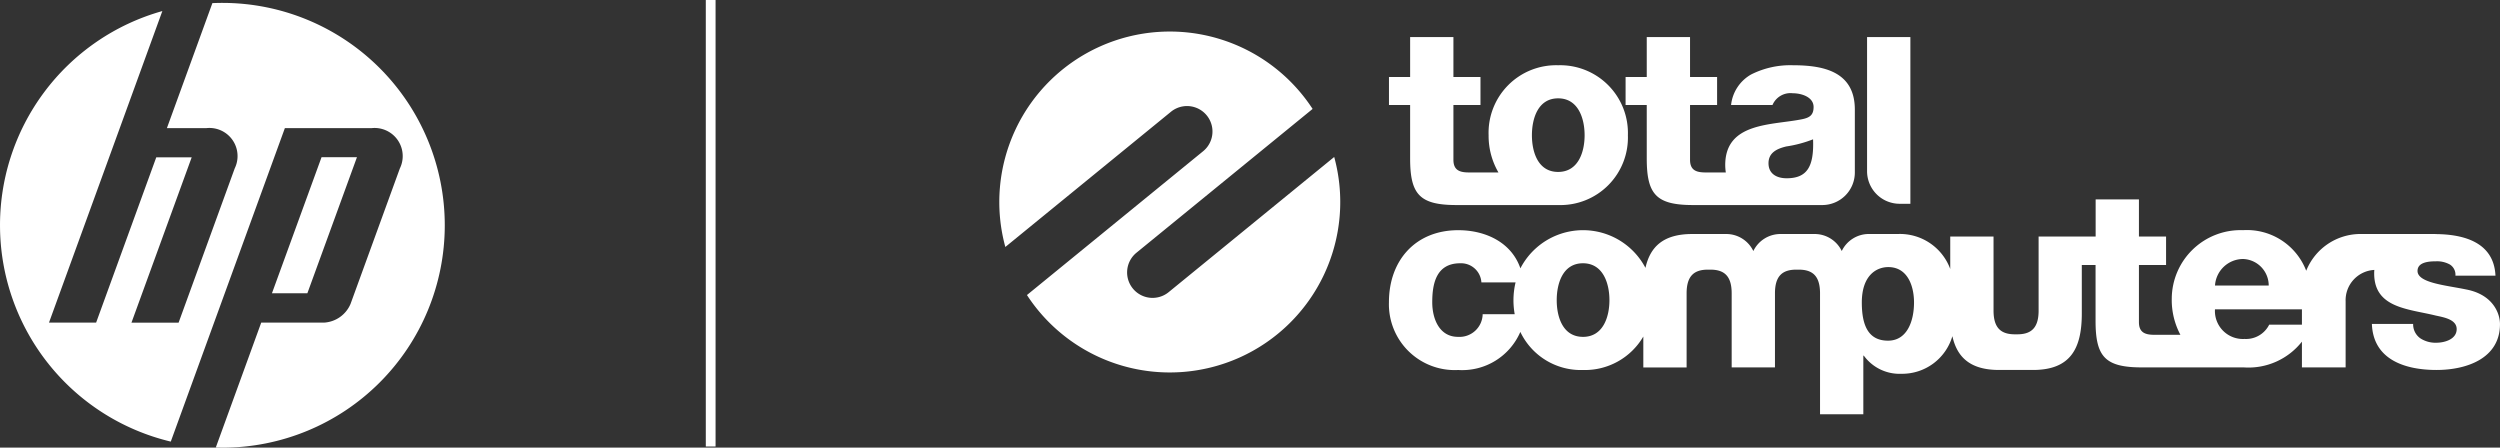
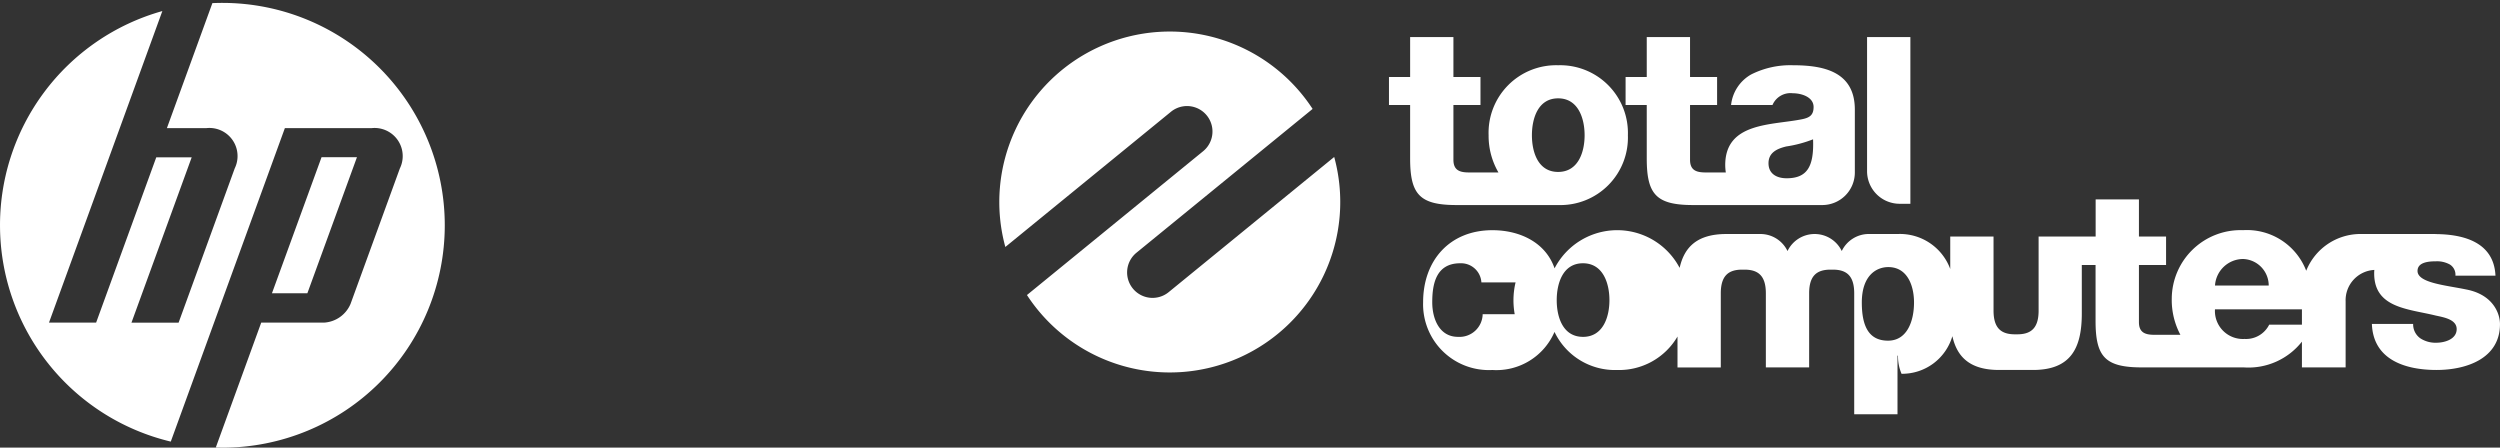
<svg xmlns="http://www.w3.org/2000/svg" width="256.003" height="45.838" viewBox="0 0 256.003 45.838">
  <rect x="0" y="0" width="256.003" height="45.838" fill="#333333" stroke="none" />
  <g id="Group_8124" data-name="Group 8124" transform="translate(-831 -23.537)">
    <g id="Group_953" data-name="Group 953" transform="translate(933.33 26.761)">
      <path id="Path_162" data-name="Path 162" d="M245.971,56.646a2.606,2.606,0,0,1-3.3-4.035L260.71,37.885a17.458,17.458,0,0,0-31.465,14.137L246.2,38.18a2.606,2.606,0,0,1,3.3,4.035L231.458,56.943a17.456,17.456,0,0,0,31.463-14.137Z" transform="translate(-228.627 -29.955)" fill="#fff" />
      <g id="Group_952" data-name="Group 952" transform="translate(39.902 17.197)">
-         <path id="Path_163" data-name="Path 163" d="M336.071,55.728A6.972,6.972,0,0,0,342,53.089v2.637h4.475V48.962a3.105,3.105,0,0,1,2.94-3.217c-.01.114-.016.235-.016.357,0,3.55,3.494,3.626,6.283,4.31.783.177,2.165.379,2.165,1.393,0,1.039-1.226,1.395-2.087,1.395a2.835,2.835,0,0,1-1.641-.456,1.745,1.745,0,0,1-.73-1.471h-4.224c.13,3.676,3.415,4.716,6.622,4.716,3.05,0,6.494-1.166,6.494-4.69,0-1.09-.7-3.016-3.443-3.55-2.033-.429-5-.658-5-1.9,0-.911,1.174-.987,1.9-.987a2.7,2.7,0,0,1,1.409.327,1.23,1.23,0,0,1,.572,1.142h4.1c-.156-3.4-3.211-4.244-6.162-4.256l.01-.01h-7.69a5.986,5.986,0,0,0-5.538,3.765,6.5,6.5,0,0,0-6.468-4.156,7.051,7.051,0,0,0-7.3,7.005,7.571,7.571,0,0,0,.885,3.71H326.9c-.965,0-1.591-.235-1.591-1.3V45.243h2.779V42.326h-2.779v-3.8h-4.433v3.8h-5.841v7.587c0,1.8-.781,2.426-2.189,2.426h-.235c-1.409,0-2.191-.626-2.191-2.426V42.326h-4.433v3.321a5.489,5.489,0,0,0-5.322-3.582h-3.02a3.075,3.075,0,0,0-2.767,1.744,3.076,3.076,0,0,0-2.751-1.742l-.04,0h-3.5a3.078,3.078,0,0,0-2.763,1.744,3.074,3.074,0,0,0-2.761-1.744h-3.5c-2.948,0-4.3,1.294-4.786,3.468a7.221,7.221,0,0,0-12.807.048c-.891-2.607-3.494-3.907-6.369-3.907-4.354,0-7.092,3.076-7.092,7.379a6.737,6.737,0,0,0,7.092,6.937,6.479,6.479,0,0,0,6.363-3.9,6.85,6.85,0,0,0,6.411,3.9,6.923,6.923,0,0,0,6.183-3.427v3.165h4.433V48.141c0-1.8.781-2.426,2.189-2.426h.235c1.407,0,2.189.624,2.191,2.418v7.593h4.433V48.133c0-1.794.783-2.418,2.189-2.418h.235c1.409,0,2.191.626,2.191,2.426V60.526h4.433v-6h.052A4.526,4.526,0,0,0,301,56.38a5.357,5.357,0,0,0,5.205-3.851c.484,2.169,1.84,3.46,4.784,3.46h3.47c3.885,0,5-2.243,5-5.789V45.243h1.409v5.713c0,3.676.965,4.77,4.746,4.77Zm-74.685-5.45h-3.279a2.374,2.374,0,0,1-2.53,2.32c-1.876,0-2.633-1.8-2.633-3.546,0-1.876.391-3.989,2.868-3.989a2.087,2.087,0,0,1,2.165,1.957h3.5a7.939,7.939,0,0,0-.217,1.824A8.173,8.173,0,0,0,261.387,50.278Zm6.991,2.32c-2.061,0-2.687-2.033-2.687-3.754s.626-3.781,2.687-3.781,2.711,2.061,2.711,3.781S270.437,52.6,268.378,52.6Zm31.24.391c-2.007,0-2.685-1.537-2.685-3.911,0-2.789,1.511-3.624,2.711-3.624,1.956,0,2.635,1.9,2.635,3.624C302.279,50.93,301.6,52.989,299.618,52.989Zm36.347-8.364a2.718,2.718,0,0,1,2.635,2.719h-5.5A2.9,2.9,0,0,1,335.965,44.625ZM342,51.348h-3.351a2.652,2.652,0,0,1-2.528,1.465,2.867,2.867,0,0,1-3.026-3.03H342Z" transform="translate(-248.512 -38.525)" fill="#fff" />
+         <path id="Path_163" data-name="Path 163" d="M336.071,55.728A6.972,6.972,0,0,0,342,53.089v2.637h4.475V48.962a3.105,3.105,0,0,1,2.94-3.217c-.01.114-.016.235-.016.357,0,3.55,3.494,3.626,6.283,4.31.783.177,2.165.379,2.165,1.393,0,1.039-1.226,1.395-2.087,1.395a2.835,2.835,0,0,1-1.641-.456,1.745,1.745,0,0,1-.73-1.471h-4.224c.13,3.676,3.415,4.716,6.622,4.716,3.05,0,6.494-1.166,6.494-4.69,0-1.09-.7-3.016-3.443-3.55-2.033-.429-5-.658-5-1.9,0-.911,1.174-.987,1.9-.987a2.7,2.7,0,0,1,1.409.327,1.23,1.23,0,0,1,.572,1.142h4.1c-.156-3.4-3.211-4.244-6.162-4.256l.01-.01h-7.69a5.986,5.986,0,0,0-5.538,3.765,6.5,6.5,0,0,0-6.468-4.156,7.051,7.051,0,0,0-7.3,7.005,7.571,7.571,0,0,0,.885,3.71H326.9c-.965,0-1.591-.235-1.591-1.3V45.243h2.779V42.326h-2.779v-3.8h-4.433v3.8h-5.841v7.587c0,1.8-.781,2.426-2.189,2.426h-.235c-1.409,0-2.191-.626-2.191-2.426V42.326h-4.433v3.321a5.489,5.489,0,0,0-5.322-3.582h-3.02a3.075,3.075,0,0,0-2.767,1.744,3.076,3.076,0,0,0-2.751-1.742l-.04,0a3.078,3.078,0,0,0-2.763,1.744,3.074,3.074,0,0,0-2.761-1.744h-3.5c-2.948,0-4.3,1.294-4.786,3.468a7.221,7.221,0,0,0-12.807.048c-.891-2.607-3.494-3.907-6.369-3.907-4.354,0-7.092,3.076-7.092,7.379a6.737,6.737,0,0,0,7.092,6.937,6.479,6.479,0,0,0,6.363-3.9,6.85,6.85,0,0,0,6.411,3.9,6.923,6.923,0,0,0,6.183-3.427v3.165h4.433V48.141c0-1.8.781-2.426,2.189-2.426h.235c1.407,0,2.189.624,2.191,2.418v7.593h4.433V48.133c0-1.794.783-2.418,2.189-2.418h.235c1.409,0,2.191.626,2.191,2.426V60.526h4.433v-6h.052A4.526,4.526,0,0,0,301,56.38a5.357,5.357,0,0,0,5.205-3.851c.484,2.169,1.84,3.46,4.784,3.46h3.47c3.885,0,5-2.243,5-5.789V45.243h1.409v5.713c0,3.676.965,4.77,4.746,4.77Zm-74.685-5.45h-3.279a2.374,2.374,0,0,1-2.53,2.32c-1.876,0-2.633-1.8-2.633-3.546,0-1.876.391-3.989,2.868-3.989a2.087,2.087,0,0,1,2.165,1.957h3.5a7.939,7.939,0,0,0-.217,1.824A8.173,8.173,0,0,0,261.387,50.278Zm6.991,2.32c-2.061,0-2.687-2.033-2.687-3.754s.626-3.781,2.687-3.781,2.711,2.061,2.711,3.781S270.437,52.6,268.378,52.6Zm31.24.391c-2.007,0-2.685-1.537-2.685-3.911,0-2.789,1.511-3.624,2.711-3.624,1.956,0,2.635,1.9,2.635,3.624C302.279,50.93,301.6,52.989,299.618,52.989Zm36.347-8.364a2.718,2.718,0,0,1,2.635,2.719h-5.5A2.9,2.9,0,0,1,335.965,44.625ZM342,51.348h-3.351a2.652,2.652,0,0,1-2.528,1.465,2.867,2.867,0,0,1-3.026-3.03H342Z" transform="translate(-248.512 -38.525)" fill="#fff" />
      </g>
      <path id="Path_164" data-name="Path 164" d="M265.834,33.127a6.918,6.918,0,0,0-7.12,7.17,7.452,7.452,0,0,0,1.007,3.807H256.7c-.963,0-1.589-.233-1.589-1.3V37.2h2.771V34.333h-2.771V30.239h-4.433v4.094h-2.167V37.2h2.167V42.67c0,3.676.965,4.772,4.746,4.772h10.453l0,0a6.913,6.913,0,0,0,7.1-7.142A6.938,6.938,0,0,0,265.834,33.127Zm0,10.924c-2.061,0-2.685-2.033-2.685-3.755s.624-3.781,2.685-3.781,2.711,2.059,2.711,3.781S267.893,44.051,265.834,44.051Zm31.635-13.812V43.987a3.336,3.336,0,0,0,3.325,3.325h1.11V30.239Zm-7.563,2.888a8.919,8.919,0,0,0-4.3.939,4.089,4.089,0,0,0-2.063,3.134h4.24a2,2,0,0,1,2.073-1.206c.911,0,2.137.391,2.137,1.409,0,.835-.417,1.094-1.174,1.25-3.076.626-7.874.287-7.874,4.694a5.031,5.031,0,0,0,.06.757H280.93c-.965,0-1.589-.233-1.589-1.3V37.2h2.771V34.333h-2.771V30.239h-4.433v4.094h-2.167V37.2h2.167V42.67c0,3.676.963,4.772,4.746,4.772h10.112l0,0h3.126a3.334,3.334,0,0,0,3.325-3.325V37.664C296.215,33.831,293.112,33.127,289.906,33.127ZM289.228,44.7c-.991,0-1.852-.443-1.852-1.539,0-1.068.835-1.485,1.826-1.72a12.5,12.5,0,0,0,2.737-.73C292.043,43.5,291.339,44.7,289.228,44.7Z" transform="translate(-208.609 -29.669)" fill="#fff" />
    </g>
    <path id="Path_165" data-name="Path 165" d="M210.371,72.853c-.225,0-.452,0-.676-.01l4.653-12.791h6.405a3.143,3.143,0,0,0,2.743-1.92l5.049-13.87a2.88,2.88,0,0,0-2.89-4.128H216.77L209.313,60.62h0l-4.226,11.615a22.78,22.78,0,0,1-.863-44.089l-4.361,11.988h0l-7.248,19.918h4.826L203.6,43.126h3.628l-6.166,16.926h4.826l5.745-15.791a2.88,2.88,0,0,0-2.888-4.128H204.69l4.658-12.8c.341-.014.68-.022,1.023-.022a22.773,22.773,0,1,1,0,45.546Zm13.78-29.739h-3.626l-5.079,13.934h3.626Z" transform="translate(643.401 -3.477)" fill="#fff" />
-     <line id="Line_126" data-name="Line 126" y2="45.723" transform="translate(903.775 23.537)" fill="none" stroke="#fff" stroke-width="1" />
  </g>
</svg>